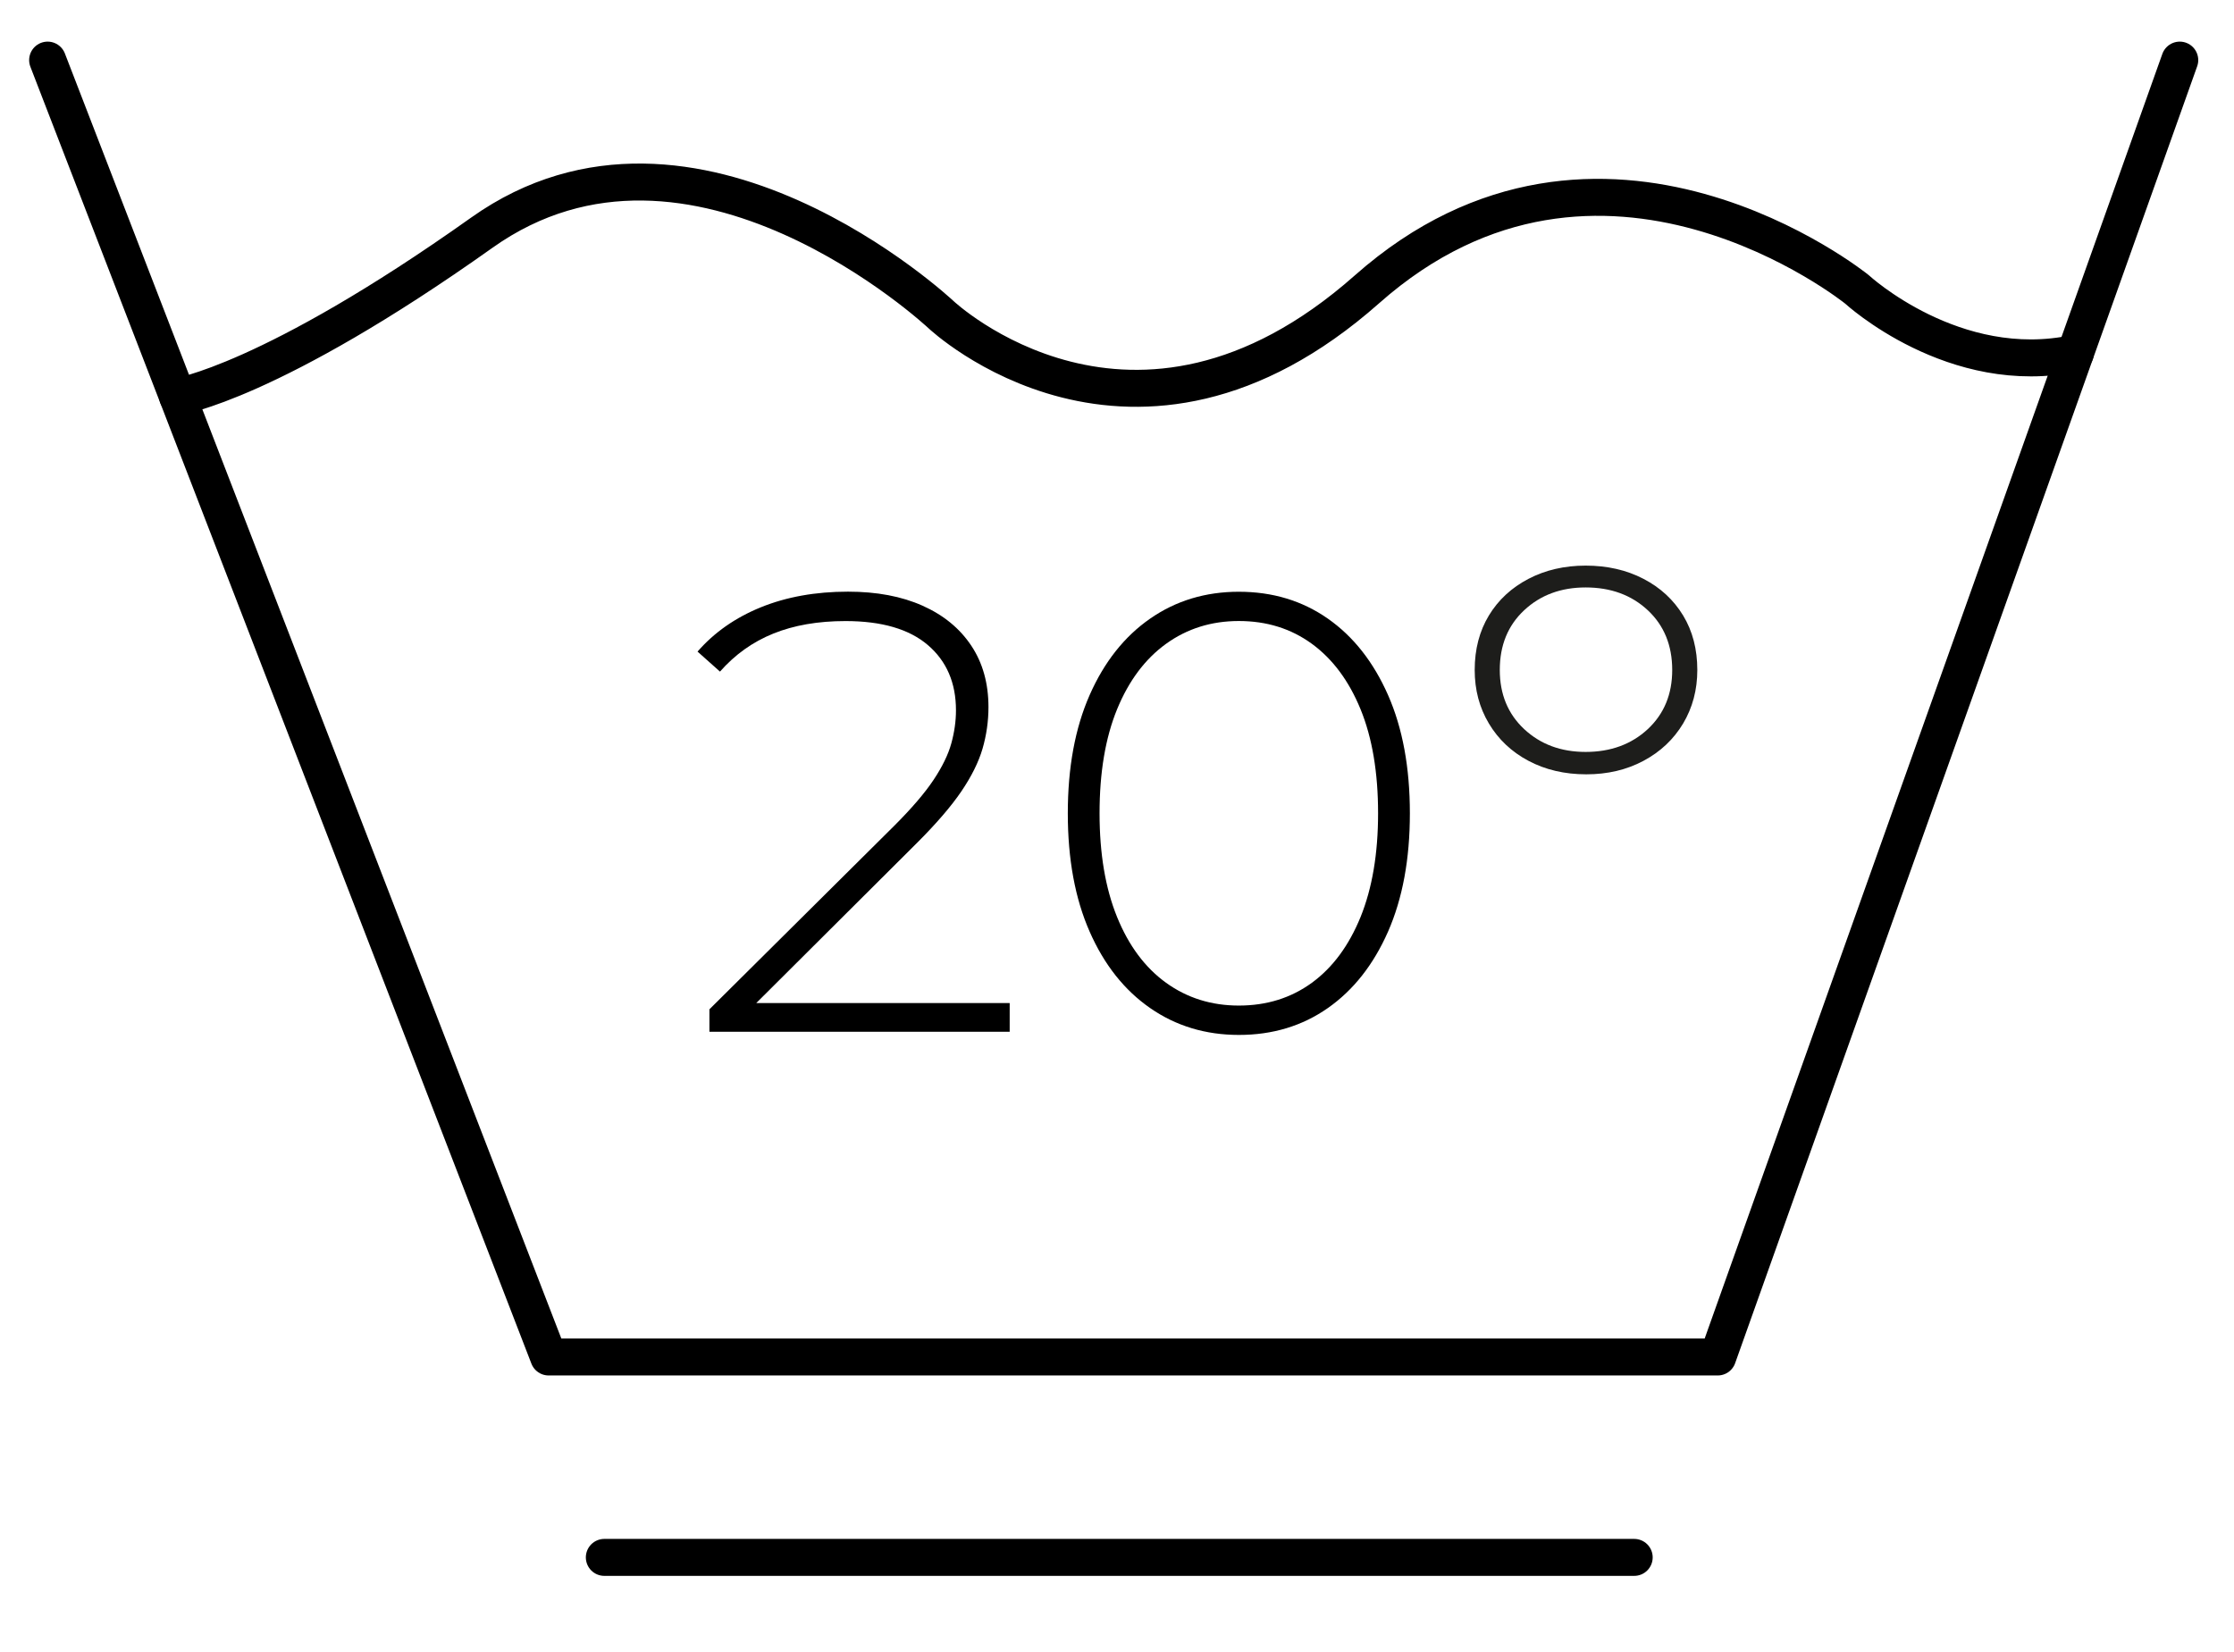
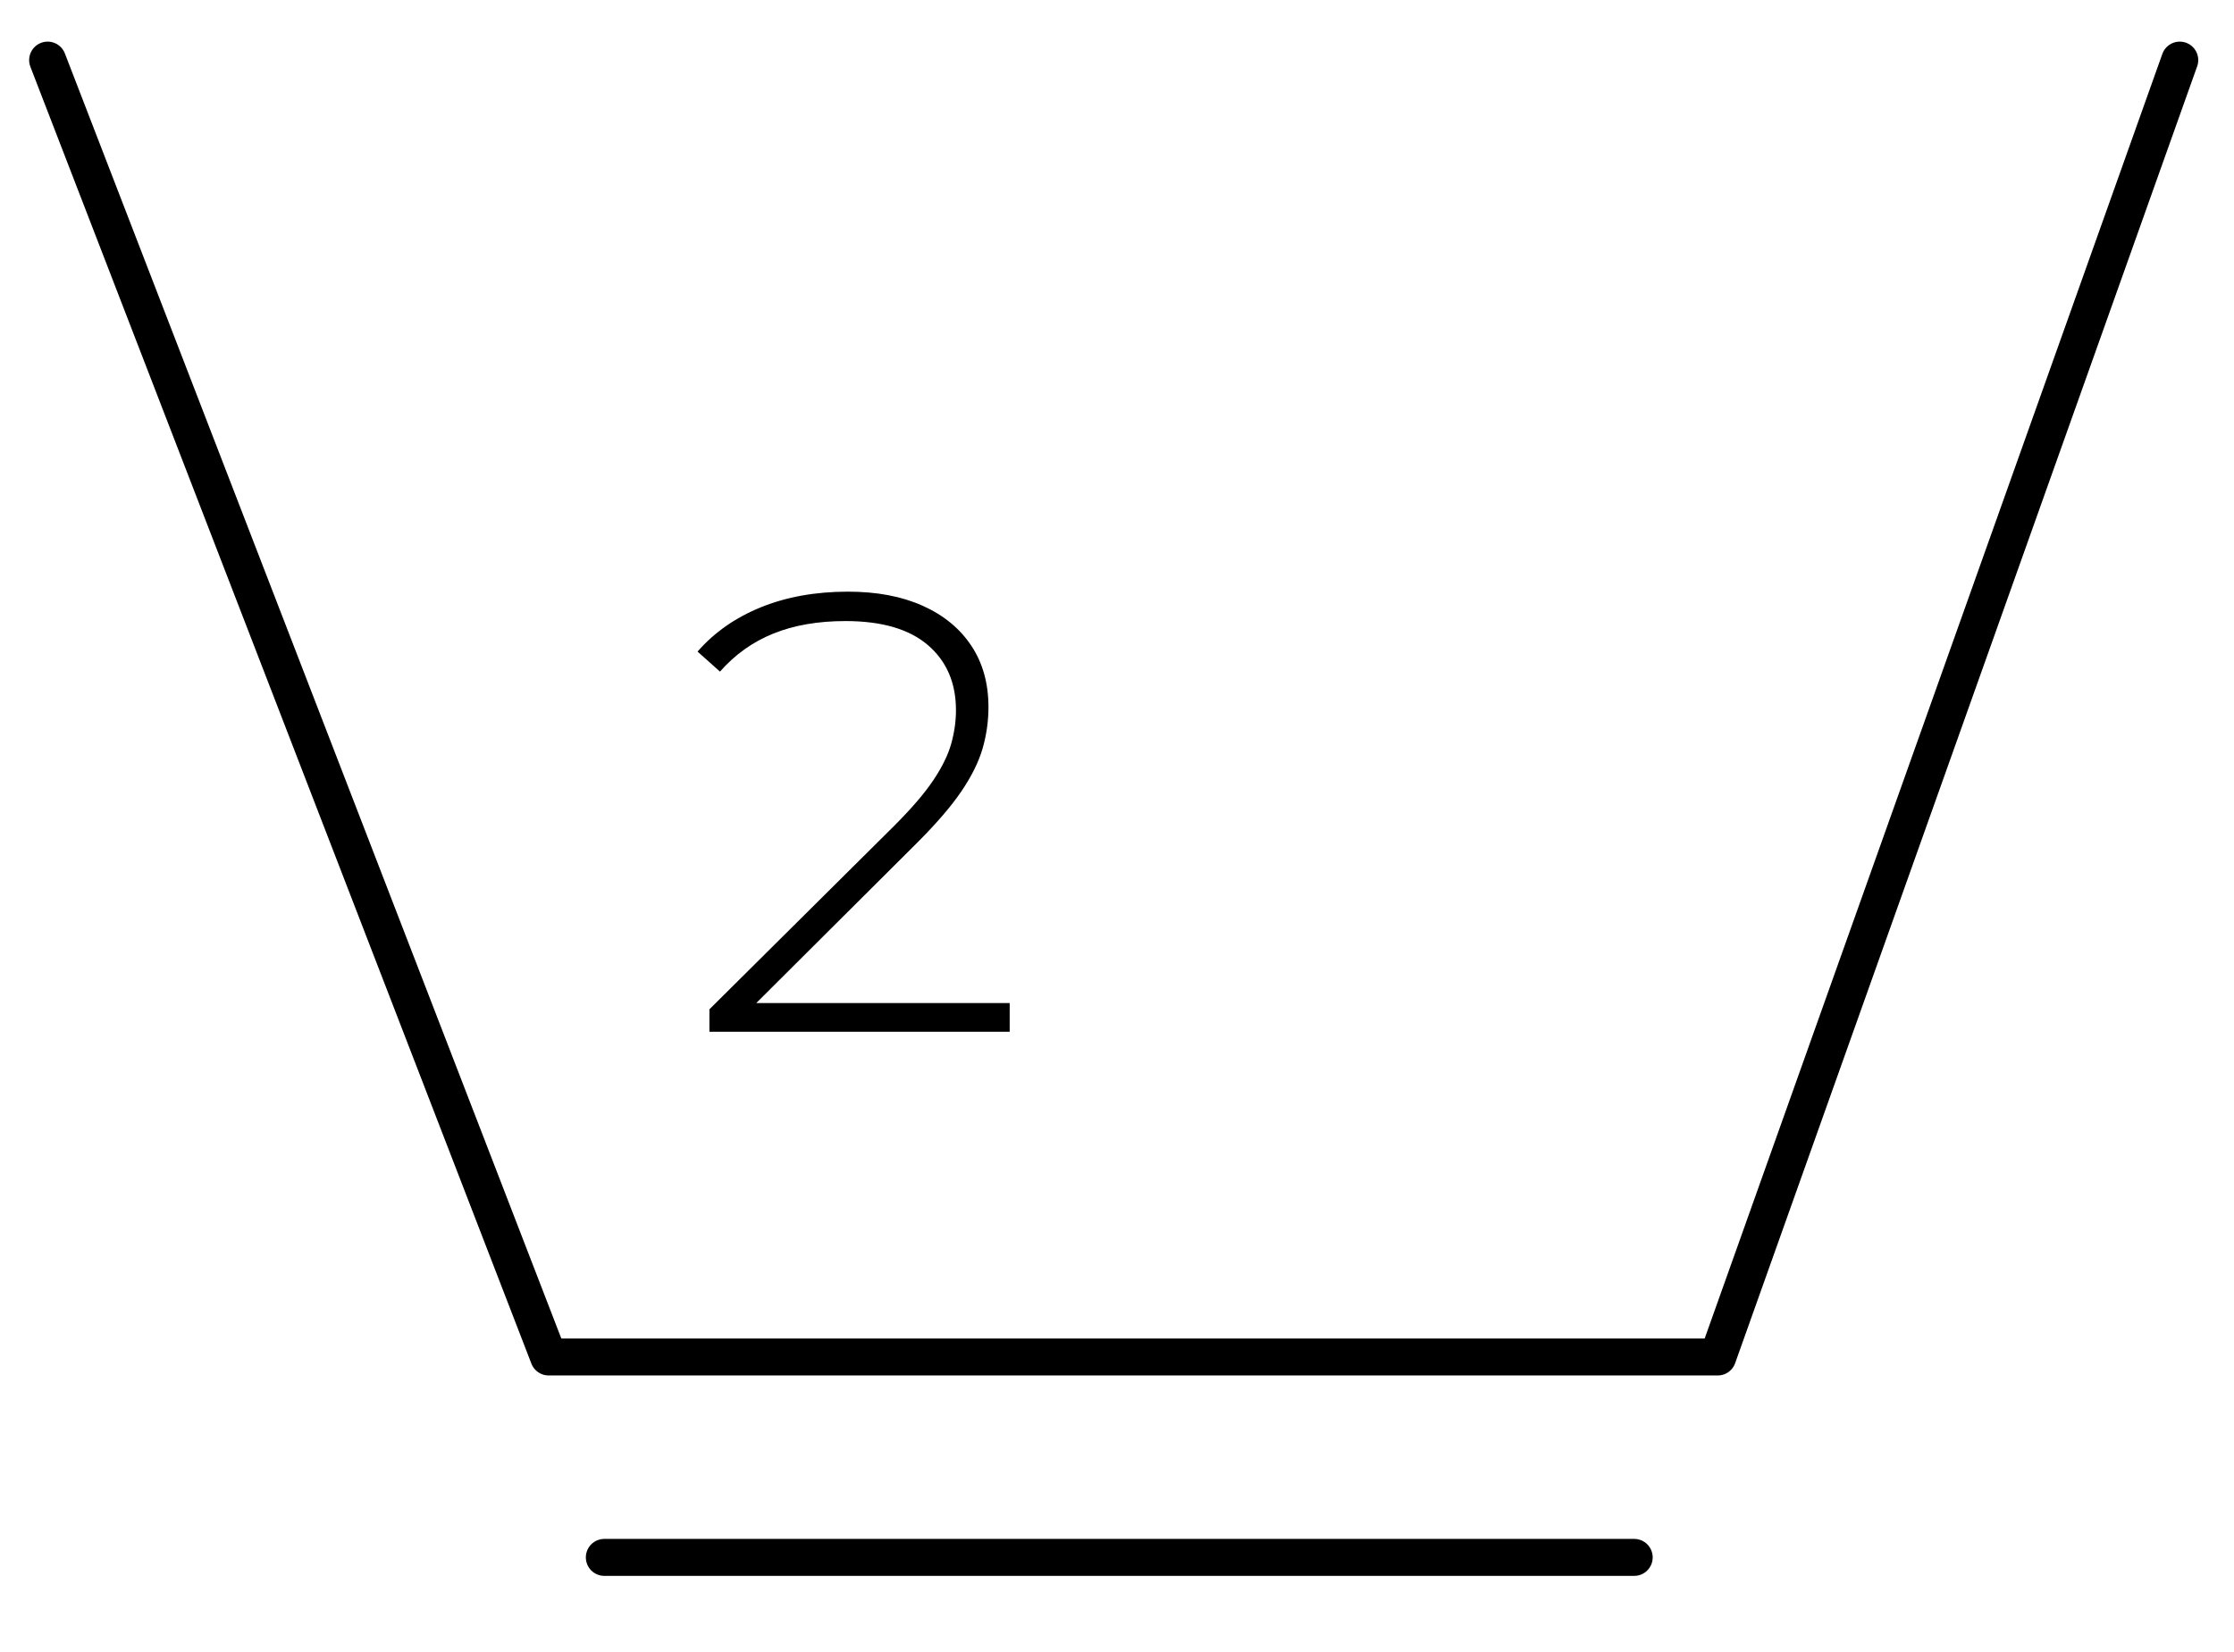
<svg xmlns="http://www.w3.org/2000/svg" viewBox="0 0 51.358 37.979" data-name="Capa 1" id="Capa_1">
  <defs>
    <style>
      .cls-1 {
        stroke-miterlimit: 10;
      }

      .cls-1, .cls-2 {
        fill: none;
        stroke: #000;
        stroke-linecap: round;
        stroke-width: .85px;
      }

      .cls-3 {
        fill: #1d1d1b;
      }

      .cls-2 {
        stroke-linejoin: round;
      }
    </style>
  </defs>
  <polyline points="1.095 1.382 12.613 31.201 39.489 31.201 50.111 1.382" class="cls-2" />
-   <path d="M4.084,9.119s2.131-.314,6.994-3.77c4.863-3.455,10.555,1.885,10.555,1.885,0,0,4.418,4.176,9.793-.582s11.262,0,11.262,0c0,0,2.237,2.066,5.022,1.469" class="cls-2" />
  <line y2="35.809" x2="37.569" y1="35.809" x1="13.893" class="cls-1" />
-   <path d="M36.468,17.804c-.496,0-.939-.103-1.329-.31s-.693-.494-.911-.859-.326-.774-.326-1.23c0-.476.109-.894.326-1.253s.522-.64.911-.843.828-.304,1.314-.304c.496,0,.939.101,1.329.304.391.203.693.483.912.843.218.36.326.777.326,1.253,0,.456-.109.865-.326,1.23-.219.365-.522.651-.912.859-.389.208-.827.31-1.314.31ZM36.453,17.289c.577,0,1.053-.176,1.428-.524.375-.35.562-.802.562-1.36,0-.567-.188-1.025-.562-1.374s-.85-.524-1.428-.524c-.567,0-1.038.174-1.413.524s-.561.807-.561,1.374c0,.557.187,1.01.561,1.36.375.349.845.524,1.413.524Z" class="cls-3" />
  <g>
    <path d="M16.309,23.724v-.517l4.248-4.219c.402-.402.703-.753.904-1.055.201-.302.338-.582.409-.84s.107-.512.107-.761c0-.631-.215-1.131-.646-1.5-.43-.368-1.062-.552-1.894-.552-.631,0-1.184.096-1.657.287-.474.191-.883.483-1.228.875l-.516-.46c.383-.44.868-.78,1.456-1.019.589-.239,1.256-.359,2.002-.359.661,0,1.232.107,1.715.323s.856.522,1.12.919.395.868.395,1.413c0,.326-.046.644-.136.955-.091.311-.254.638-.488.983-.235.345-.572.737-1.012,1.177l-3.99,3.976-.244-.287h6.358v.66h-6.903Z" />
-     <path d="M28.48,23.796c-.766,0-1.445-.206-2.038-.617-.593-.411-1.058-.997-1.392-1.758-.335-.761-.502-1.667-.502-2.72s.167-1.959.502-2.72c.335-.76.799-1.347,1.392-1.758.593-.412,1.273-.617,2.038-.617.775,0,1.456.206,2.045.617.588.411,1.049.997,1.385,1.758.335.761.502,1.667.502,2.72s-.168,1.959-.502,2.72c-.335.76-.797,1.347-1.385,1.758-.589.412-1.27.617-2.045.617ZM28.48,23.121c.641,0,1.2-.175,1.679-.524.478-.349.851-.854,1.12-1.514.267-.66.402-1.454.402-2.383,0-.937-.134-1.734-.402-2.39-.268-.655-.641-1.157-1.12-1.507-.479-.349-1.038-.524-1.679-.524-.632,0-1.189.175-1.673.524-.483.349-.858.851-1.127,1.507-.268.656-.402,1.452-.402,2.39,0,.929.134,1.723.402,2.383.268.661.644,1.165,1.127,1.514.484.349,1.041.524,1.673.524Z" />
  </g>
</svg>